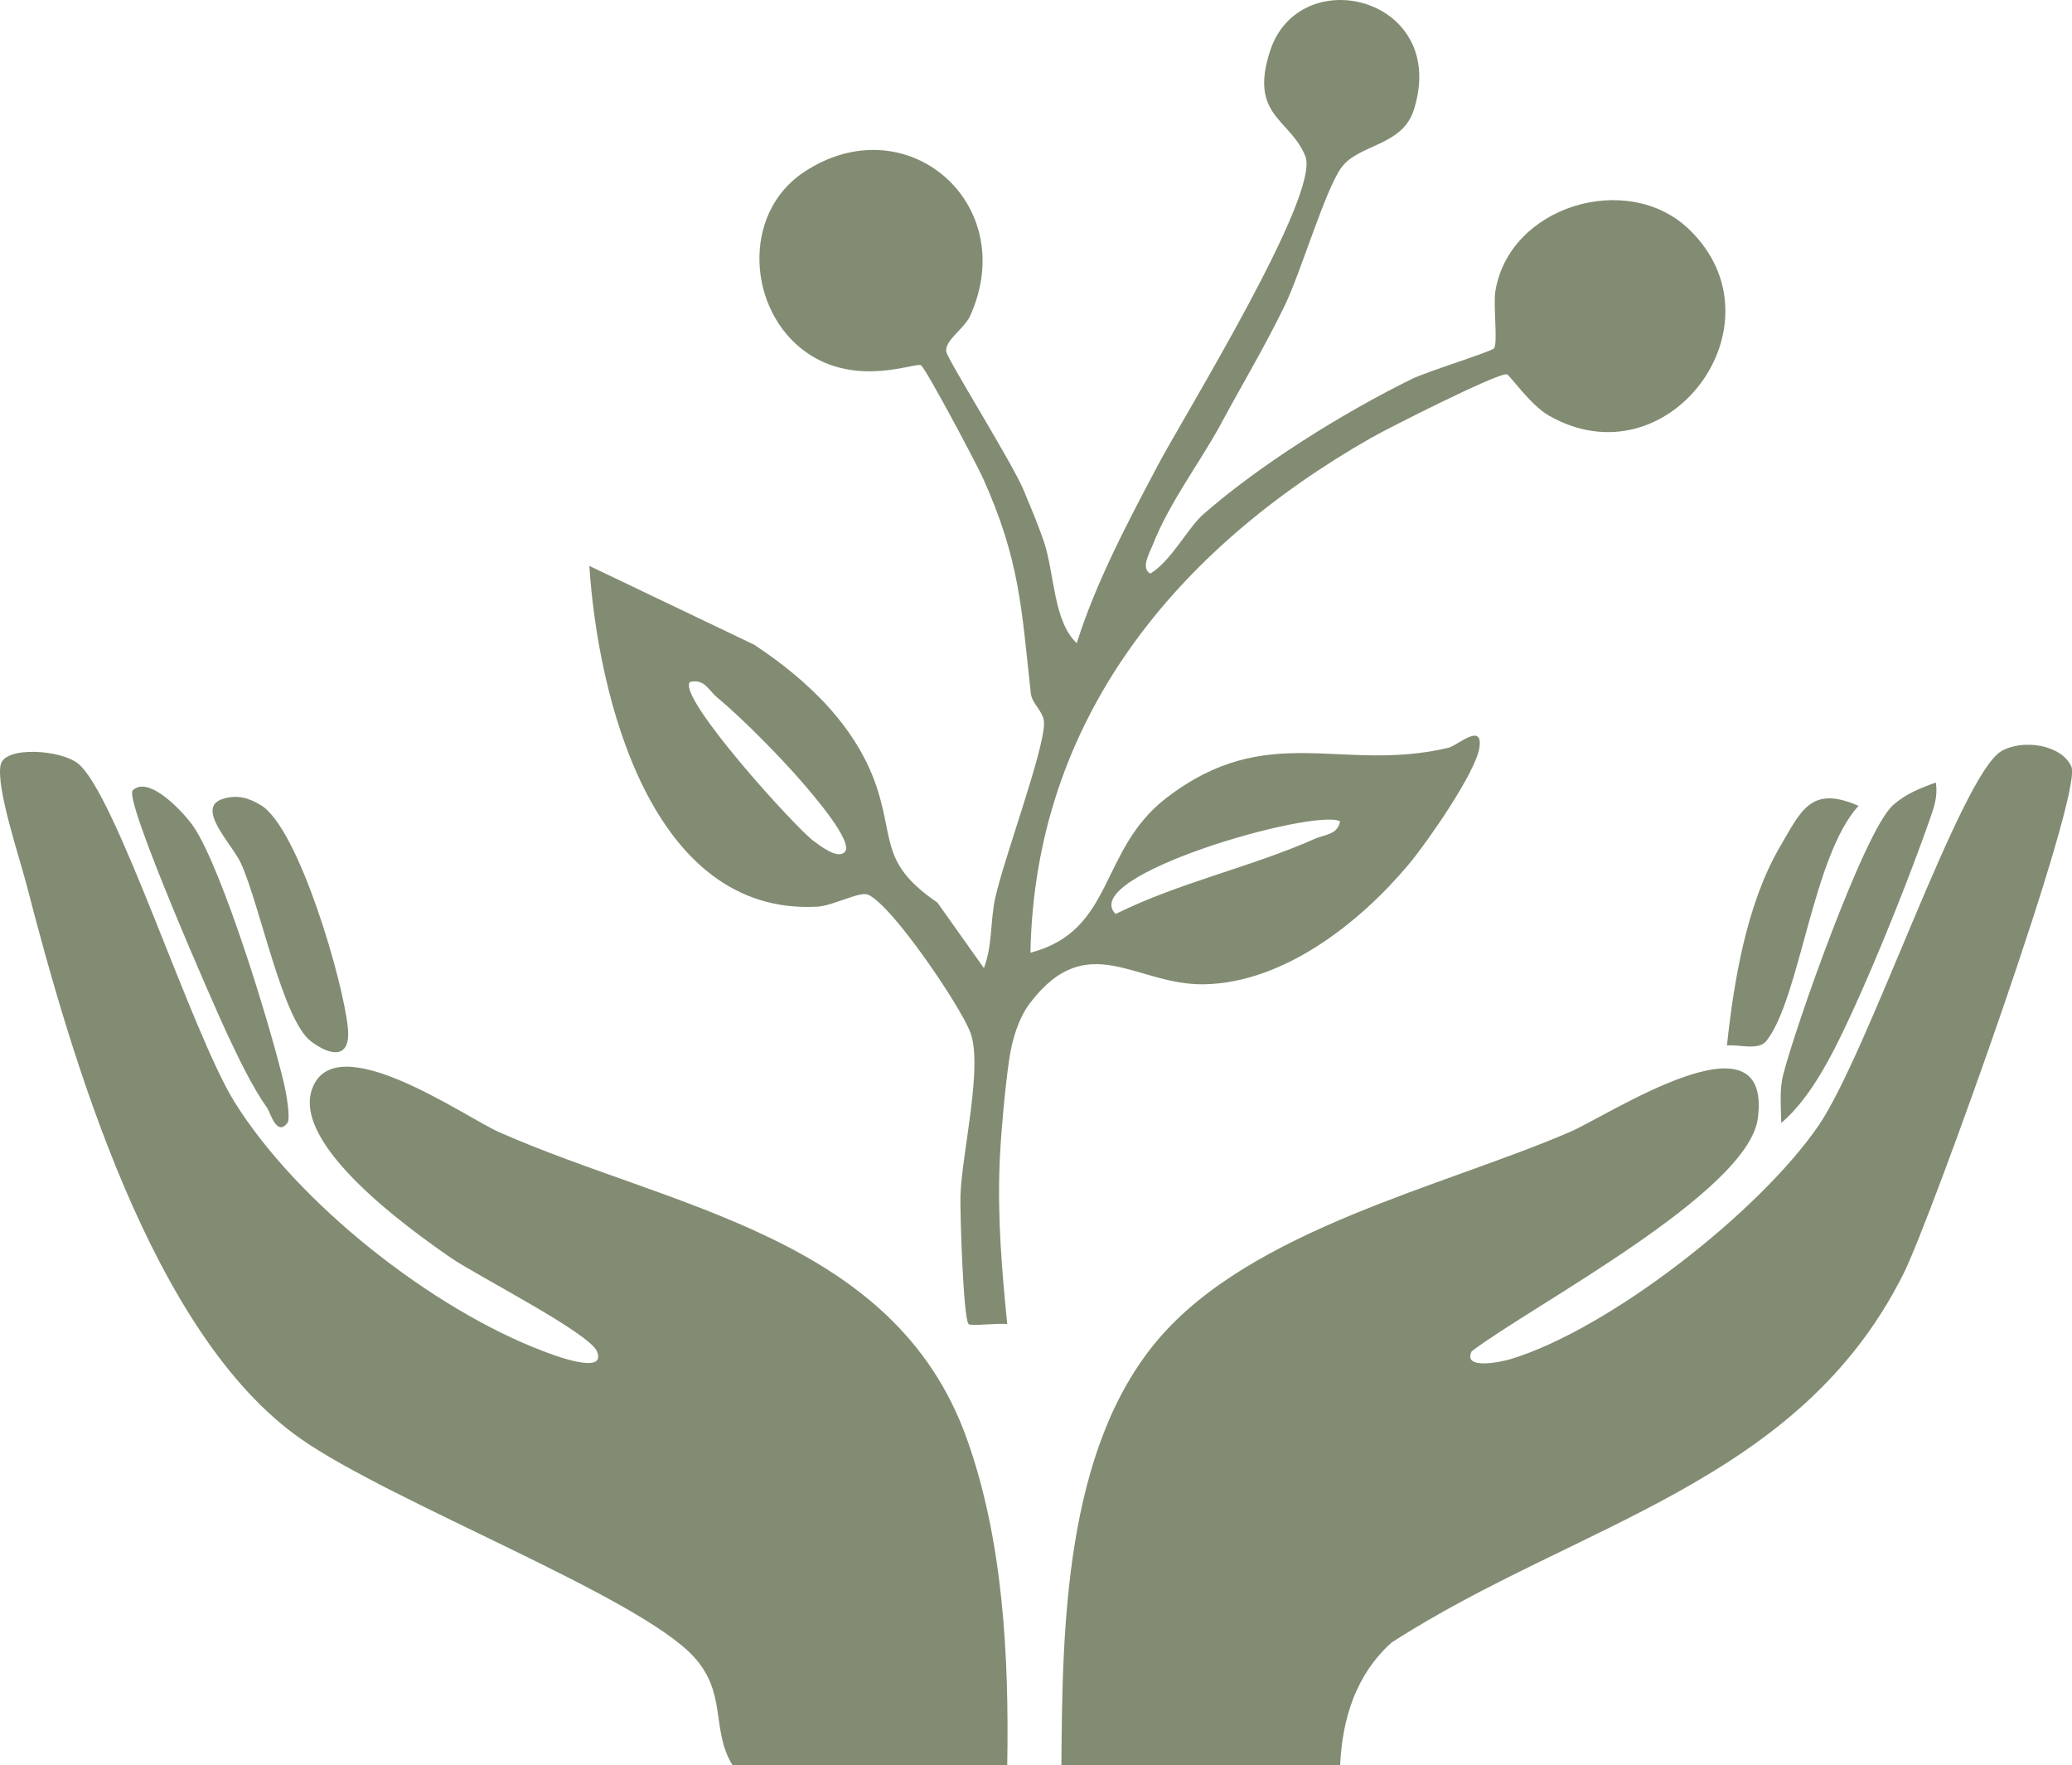
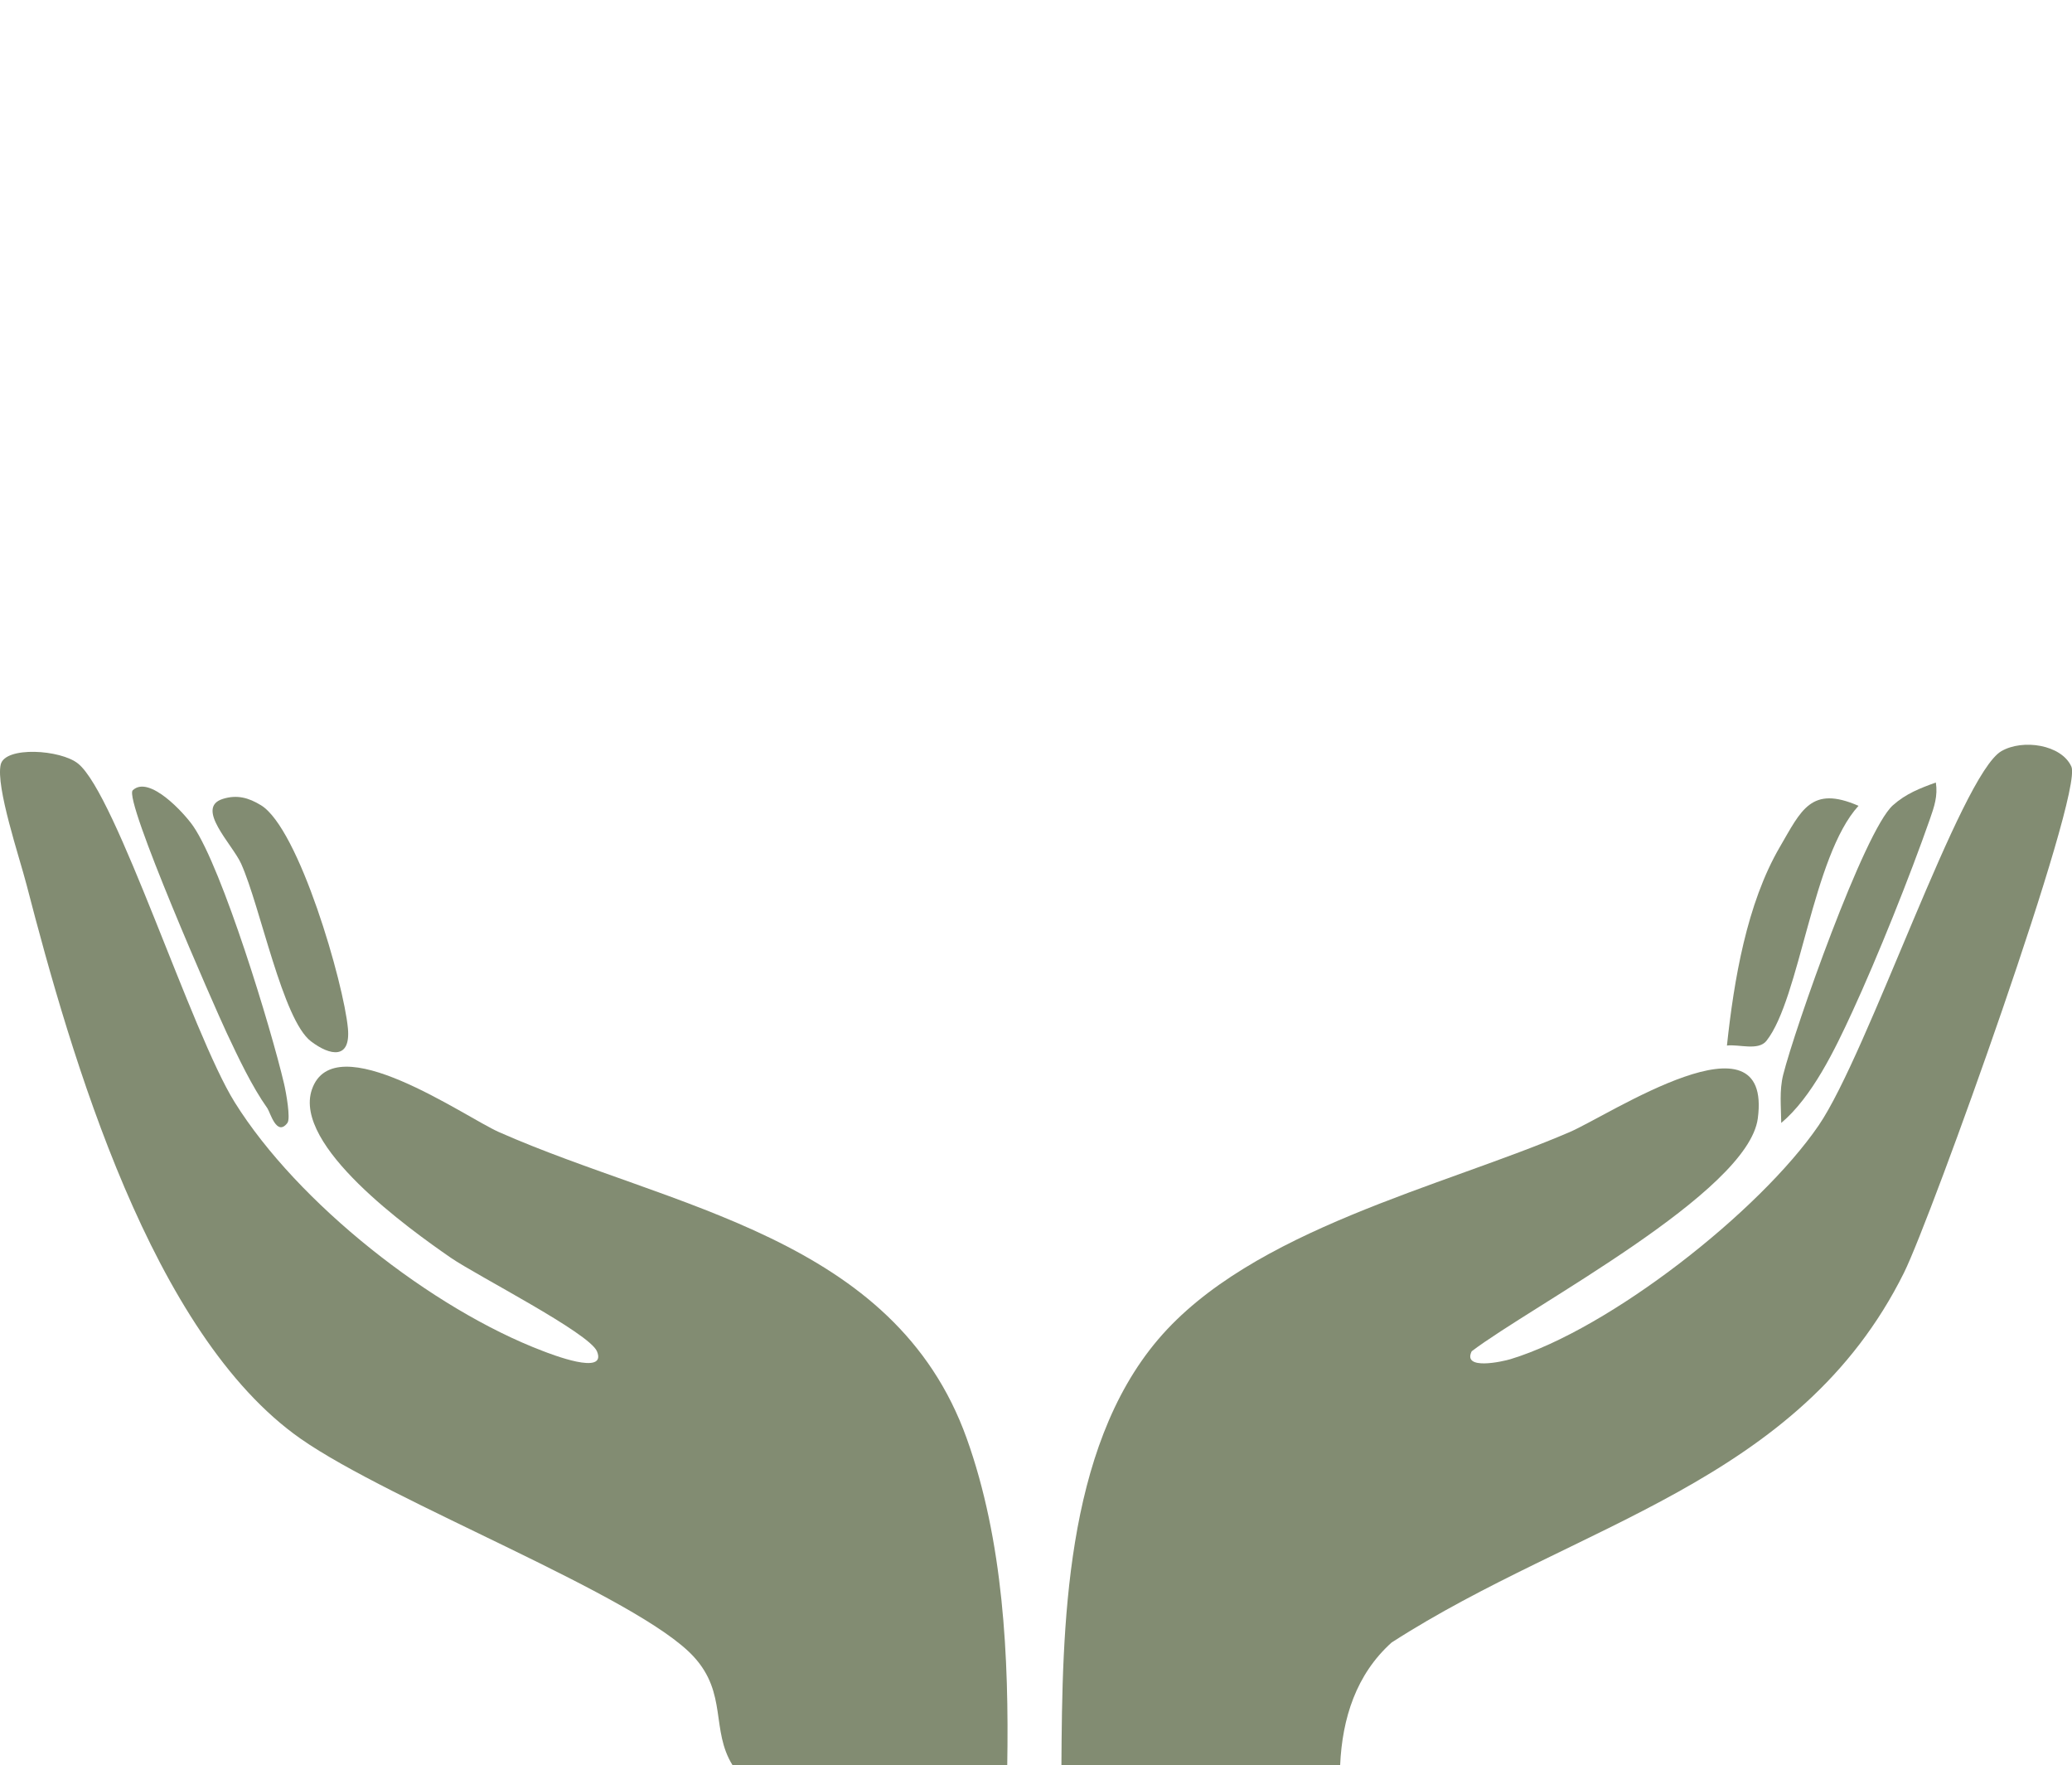
<svg xmlns="http://www.w3.org/2000/svg" id="Ebene_2" data-name="Ebene 2" viewBox="0 0 535.09 455.72">
  <defs>
    <style>
      .cls-1 {
        fill: #828c72;
      }
    </style>
  </defs>
  <g id="Ebene_1-2" data-name="Ebene 1">
    <g>
      <path class="cls-1" d="M189.17,455.72c-5.62-9.08-1.31-18.49-9.99-27.97-14.35-15.67-78.12-39.9-101.55-56.31-38.48-26.94-59.22-98.4-70.77-143.01-1.83-7.09-8.02-25.37-6.67-31.06,1.13-4.75,15.47-3.87,19.98-.22,9.88,7.98,29.26,69.49,40.44,87.43,16.27,26.09,50.92,53.34,79.63,64.24,1.8.68,16.63,6.54,13.93.07-1.99-4.79-31.17-19.62-37.77-24.18-10.75-7.43-40.82-28.95-35.85-43.43,5.75-16.73,39.53,7.12,48.31,11,44.64,19.72,102.07,26.91,120.78,79.05,9.49,26.43,10.94,56.57,10.48,84.41h-70.95Z" />
      <path class="cls-1" d="M346.06,455.72h-71.95c.22-35.48.84-81.51,24.96-109.89s73.49-39.43,106.31-53.56c10.2-4.39,52.39-32.42,48.57-3.52-2.54,19.17-58.44,48.37-73.89,60.12-2.47,5,8,2.65,10.04,2.03,25.67-7.81,64.36-38.14,79.55-60.32,12.76-18.63,36.72-90.57,47.2-96.65,5.54-3.21,15.53-1.69,18.08,3.99,3.15,7.01-36.17,116.45-43.23,130.67-27.1,54.51-84.36,64.56-132.32,95.47-9.15,8.22-12.75,19.57-13.29,31.66Z" />
-       <path class="cls-1" d="M315.32,109.41c-5.3,9.82-13.18,20.02-17.63,31.28-.77,1.93-3.21,6.12-.6,7.39,5.44-3.32,9.7-11.84,13.67-15.31,14.69-12.85,36-26.16,53.94-34.97,3.69-1.81,20.37-7.01,21.11-7.85,1.06-1.21-.21-11.04.35-14.65,3.47-22.09,34.04-31.32,49.93-16.19,25.53,24.3-5.2,65.97-36.17,48.14-4.76-2.74-10.06-10.5-10.81-10.62-2.4-.37-30.61,13.9-35.11,16.47-50.28,28.67-86.78,72.67-87.89,132.87,21.79-5.71,17.6-26.44,35.02-39.89,26.26-20.27,45.25-6.45,72.92-13.02,2.32-.55,8.98-6.73,8-.02-.94,6.4-13.44,24.33-18.07,29.9-12.56,15.08-32.26,30.76-52.92,31.18-17.66.36-30.13-14.66-45.01,4.78-3.07,4.01-4.69,9.65-5.42,14.56-1.07,7.22-2.24,20.14-2.5,27.46-.5,13.89.61,27.21,1.99,40.94-2.25-.37-9.35.62-9.98-.03-1.38-1.4-2.22-28.6-2.1-33.02.28-10.76,5.91-33.5,2.53-42.31-2.65-6.91-20.12-32.74-26.37-35.51-2.16-.96-9.02,2.86-13.13,3.09-43.08,2.37-56.71-54.64-58.87-87.98l42.57,20.35c13.95,9.22,26.98,21.55,32.01,37.92,3.99,12.99,1.06,18.91,15.3,28.65l12.01,16.92c2.25-5.83,1.61-12.11,2.92-18.07,2.26-10.31,12.7-38.19,12.61-45.24-.04-2.94-3.11-4.83-3.42-7.67-2.42-22.3-2.91-34.55-12.37-55.56-1.69-3.74-14.63-28.12-15.98-29.09-1.25-.9-16.53,5.83-29.56-3.3-15.25-10.68-16.88-35.7-.82-46.48,26.38-17.7,56.25,7.93,43.06,37.04-1.49,3.28-6.6,6.31-6.16,9.21.31,2.04,17.17,28.88,20.08,35.98,1.74,4.24,3.61,8.57,5.08,12.9,2.86,8.37,2.42,20.61,8.54,26.4,4.92-15.68,13.24-31.37,20.97-45.98,6.66-12.59,42.07-69.83,38.06-79.77-3.9-9.67-14.56-10.35-9.11-27.13,7.62-23.46,46.33-13.87,37.14,15.17-3.02,9.53-14.46,8.78-18.85,15.1-4.21,6.05-10.28,26.72-14.5,35.45-5.05,10.43-10.98,20.35-16.47,30.52ZM218.14,219.99c2.56-2.55-8.8-15.49-10.95-18-5.51-6.41-15.57-16.62-22.01-21.95-2.25-1.86-3.23-4.85-6.99-3.98-3.59,3.67,27.22,37.62,31.88,41.03,1.88,1.38,6.19,4.78,8.07,2.9ZM346.06,212.03c-6.7-3.4-67.94,14.07-57.95,23.94,16.43-8.16,34.86-12.04,51.49-19.43,2.43-1.08,5.91-1,6.46-4.51Z" />
      <path class="cls-1" d="M74.23,289.91c-2.78,3.66-4.46-2.75-5.16-3.75-4.04-5.7-7.53-13.12-10.53-19.5s-26.69-60.32-24.26-62.63c4.23-4.02,13.32,5.91,15.65,9.31,7.55,11.07,20.06,52.1,23.43,66.47.53,2.25,1.73,8.97.87,10.09Z" />
      <path class="cls-1" d="M460,289.92c-.03-4.16-.53-8.33.51-12.46,2.98-11.85,20.91-62.92,28.33-69.56,3.35-2.99,7-4.4,11.09-5.87.54,3.46-.42,6.25-1.53,9.43-5.12,14.66-13.57,35.74-20.08,49.84-4.43,9.61-10.31,21.89-18.32,28.62Z" />
      <path class="cls-1" d="M57.54,206.26c3.66-1.15,6.66-.32,9.85,1.63,9.85,6.01,21.38,45.99,22.46,57.61.74,8.05-4.54,7.14-9.53,3.36-7.34-5.55-13.08-34.82-18.05-45.88-2.25-5-12-14.44-4.73-16.72Z" />
      <path class="cls-1" d="M479.96,208.04c-11.92,13.06-15.1,49.67-23.77,60.67-2.1,2.66-7.11.84-10.21,1.23,1.8-16.81,5.1-36.6,13.66-51.27,5.54-9.5,8.05-15.96,20.31-10.63Z" />
    </g>
  </g>
</svg>